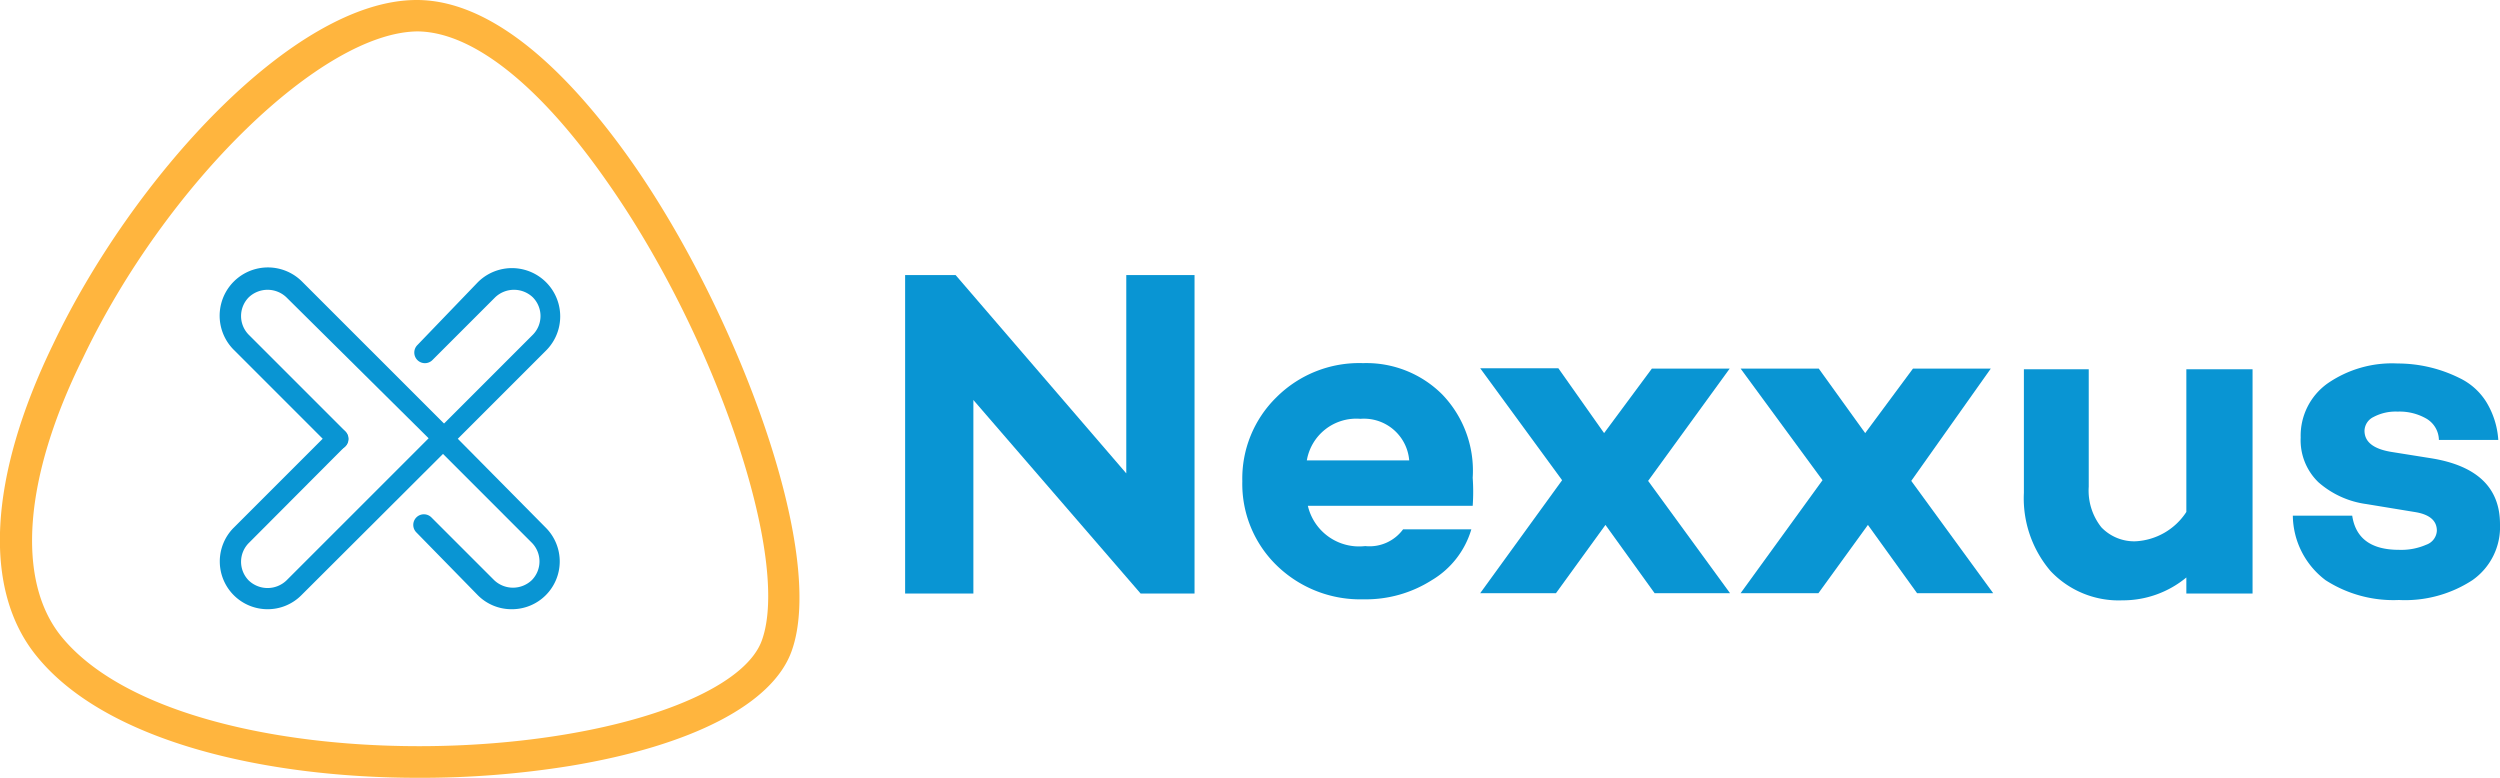
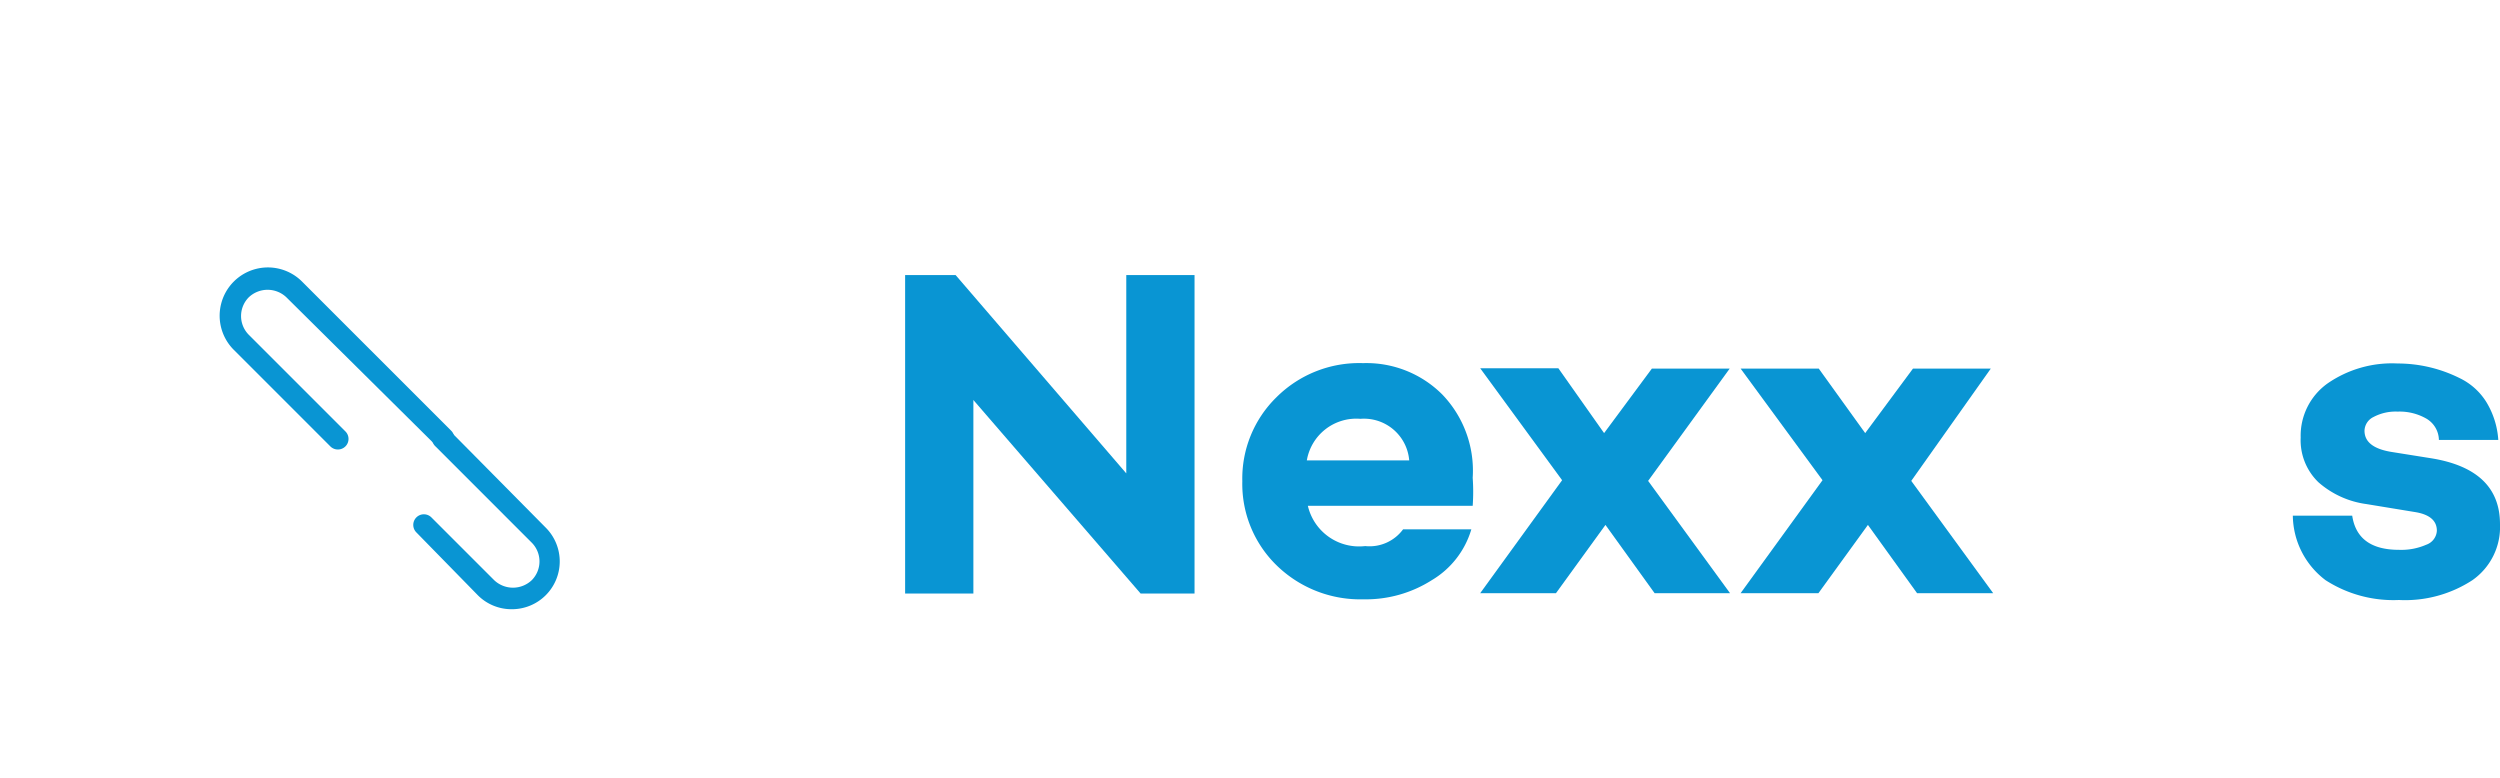
<svg xmlns="http://www.w3.org/2000/svg" id="Layer_1" data-name="Layer 1" width="73.25" height="22.79" viewBox="0 0 73.25 22.79">
  <title>logo-nexxus-novo-positivo</title>
  <path d="M35,8.06v9.33H33.42l-4.9-5.67v5.67h-2V8.06H28L33,13.87V8.06Z" fill="#0995d3" />
  <path d="M43.15,14a5.81,5.81,0,0,1,0,.82H38.32A1.54,1.54,0,0,0,40,16a1.22,1.22,0,0,0,1.11-.49h2A2.58,2.58,0,0,1,41.95,17a3.6,3.6,0,0,1-2,.56,3.51,3.51,0,0,1-2.55-1,3.33,3.33,0,0,1-1-2.46,3.33,3.33,0,0,1,1-2.46,3.43,3.43,0,0,1,2.54-1,3.14,3.14,0,0,1,2.32.92A3.22,3.22,0,0,1,43.15,14Zm-3.31-1.73a1.47,1.47,0,0,0-1.55,1.22h3a1.33,1.33,0,0,0-1.41-1.22Z" fill="#0995d3" />
  <path d="M48.29,14.09l2.4,3.29H48.48l-1.44-2-1.45,2H43.37l2.4-3.31-2.4-3.28h2.29L47,12.69l1.4-1.89h2.28Z" fill="#0995d3" />
  <path d="M56,14.09l2.4,3.29H56.17l-1.44-2-1.45,2H51l2.4-3.31L51,10.8h2.29l1.36,1.89,1.4-1.89h2.28Z" fill="#0995d3" />
-   <path d="M66,10.82v6.57H64.06v-.47a2.92,2.92,0,0,1-1.88.67,2.74,2.74,0,0,1-2.1-.86,3.28,3.28,0,0,1-.78-2.29V10.82H61.2v3.44a1.73,1.73,0,0,0,.37,1.19,1.33,1.33,0,0,0,1,.41A1.89,1.89,0,0,0,64.06,15V10.82Z" fill="#0995d3" />
  <path d="M67.18,15.11h1.74q.15,1,1.37,1a1.83,1.83,0,0,0,.8-.15.46.46,0,0,0,.31-.41q0-.45-.66-.55l-1.4-.23a2.67,2.67,0,0,1-1.41-.64,1.71,1.71,0,0,1-.52-1.31,1.88,1.88,0,0,1,.78-1.58,3.32,3.32,0,0,1,2.06-.59,4.08,4.08,0,0,1,1.82.43,1.88,1.88,0,0,1,.78.7,2.44,2.44,0,0,1,.35,1.11H71.46a.74.74,0,0,0-.36-.62,1.58,1.58,0,0,0-.85-.21,1.38,1.38,0,0,0-.71.16.46.46,0,0,0-.26.4q0,.49.78.62l1.19.19q2,.33,2,1.93A1.9,1.9,0,0,1,72.44,17a3.61,3.61,0,0,1-2.15.58A3.67,3.67,0,0,1,68.14,17,2.4,2.4,0,0,1,67.18,15.11Z" fill="#0995d3" />
-   <path d="M12.26,22.79c-4.54,0-9.18-1.08-11.19-3.57C-.51,17.28-.34,14,1.55,10.1,3.86,5.24,8.6,0,12.21,0h0C14.68,0,17,2.59,18.53,4.77c3.07,4.39,5.71,11.45,4.66,14.32-.56,1.54-2.92,2.76-6.48,3.35A27.49,27.49,0,0,1,12.26,22.79Zm0-21.87c-2.81,0-7.4,4.47-9.83,9.57C.69,14,.47,17,1.79,18.64c2.38,2.94,9.38,3.78,14.77,2.88,3.12-.52,5.33-1.57,5.76-2.75C23.18,16.42,21,9.88,17.77,5.3,15.8,2.48,13.83.92,12.21.92Z" fill="#ffb53e" />
-   <path d="M7.84,17.85a1.4,1.4,0,0,1-1-2.38l2.83-2.83a.31.31,0,1,1,.44.44L7.29,15.91a.78.78,0,0,0,0,1.1.8.8,0,0,0,1.1,0l4.37-4.37a.31.31,0,0,1,.44.44L8.83,17.44A1.39,1.39,0,0,1,7.84,17.85Z" fill="#0995d3" />
-   <path d="M13,13.17a.31.31,0,0,1-.22-.53l2.83-2.83a.78.78,0,0,0,0-1.1.8.8,0,0,0-1.1,0l-1.84,1.84a.31.31,0,0,1-.44-.44L14,8.27a1.4,1.4,0,0,1,2,2l-2.83,2.83A.31.31,0,0,1,13,13.17Z" fill="#0995d3" />
  <path d="M9.9,13.17a.31.31,0,0,1-.22-.09L6.85,10.25a1.4,1.4,0,0,1,2-2l4.37,4.37a.31.31,0,0,1-.44.44L8.39,8.71a.8.8,0,0,0-1.1,0,.78.78,0,0,0,0,1.1l2.83,2.83a.31.31,0,0,1-.22.53Z" fill="#0995d3" />
  <path d="M15,17.85a1.39,1.39,0,0,1-1-.41L12.2,15.6a.31.31,0,0,1,.44-.44L14.48,17a.8.8,0,0,0,1.1,0,.78.78,0,0,0,0-1.1l-2.83-2.83a.31.31,0,1,1,.44-.44L16,15.47a1.4,1.4,0,0,1-1,2.38Z" fill="#0995d3" />
</svg>